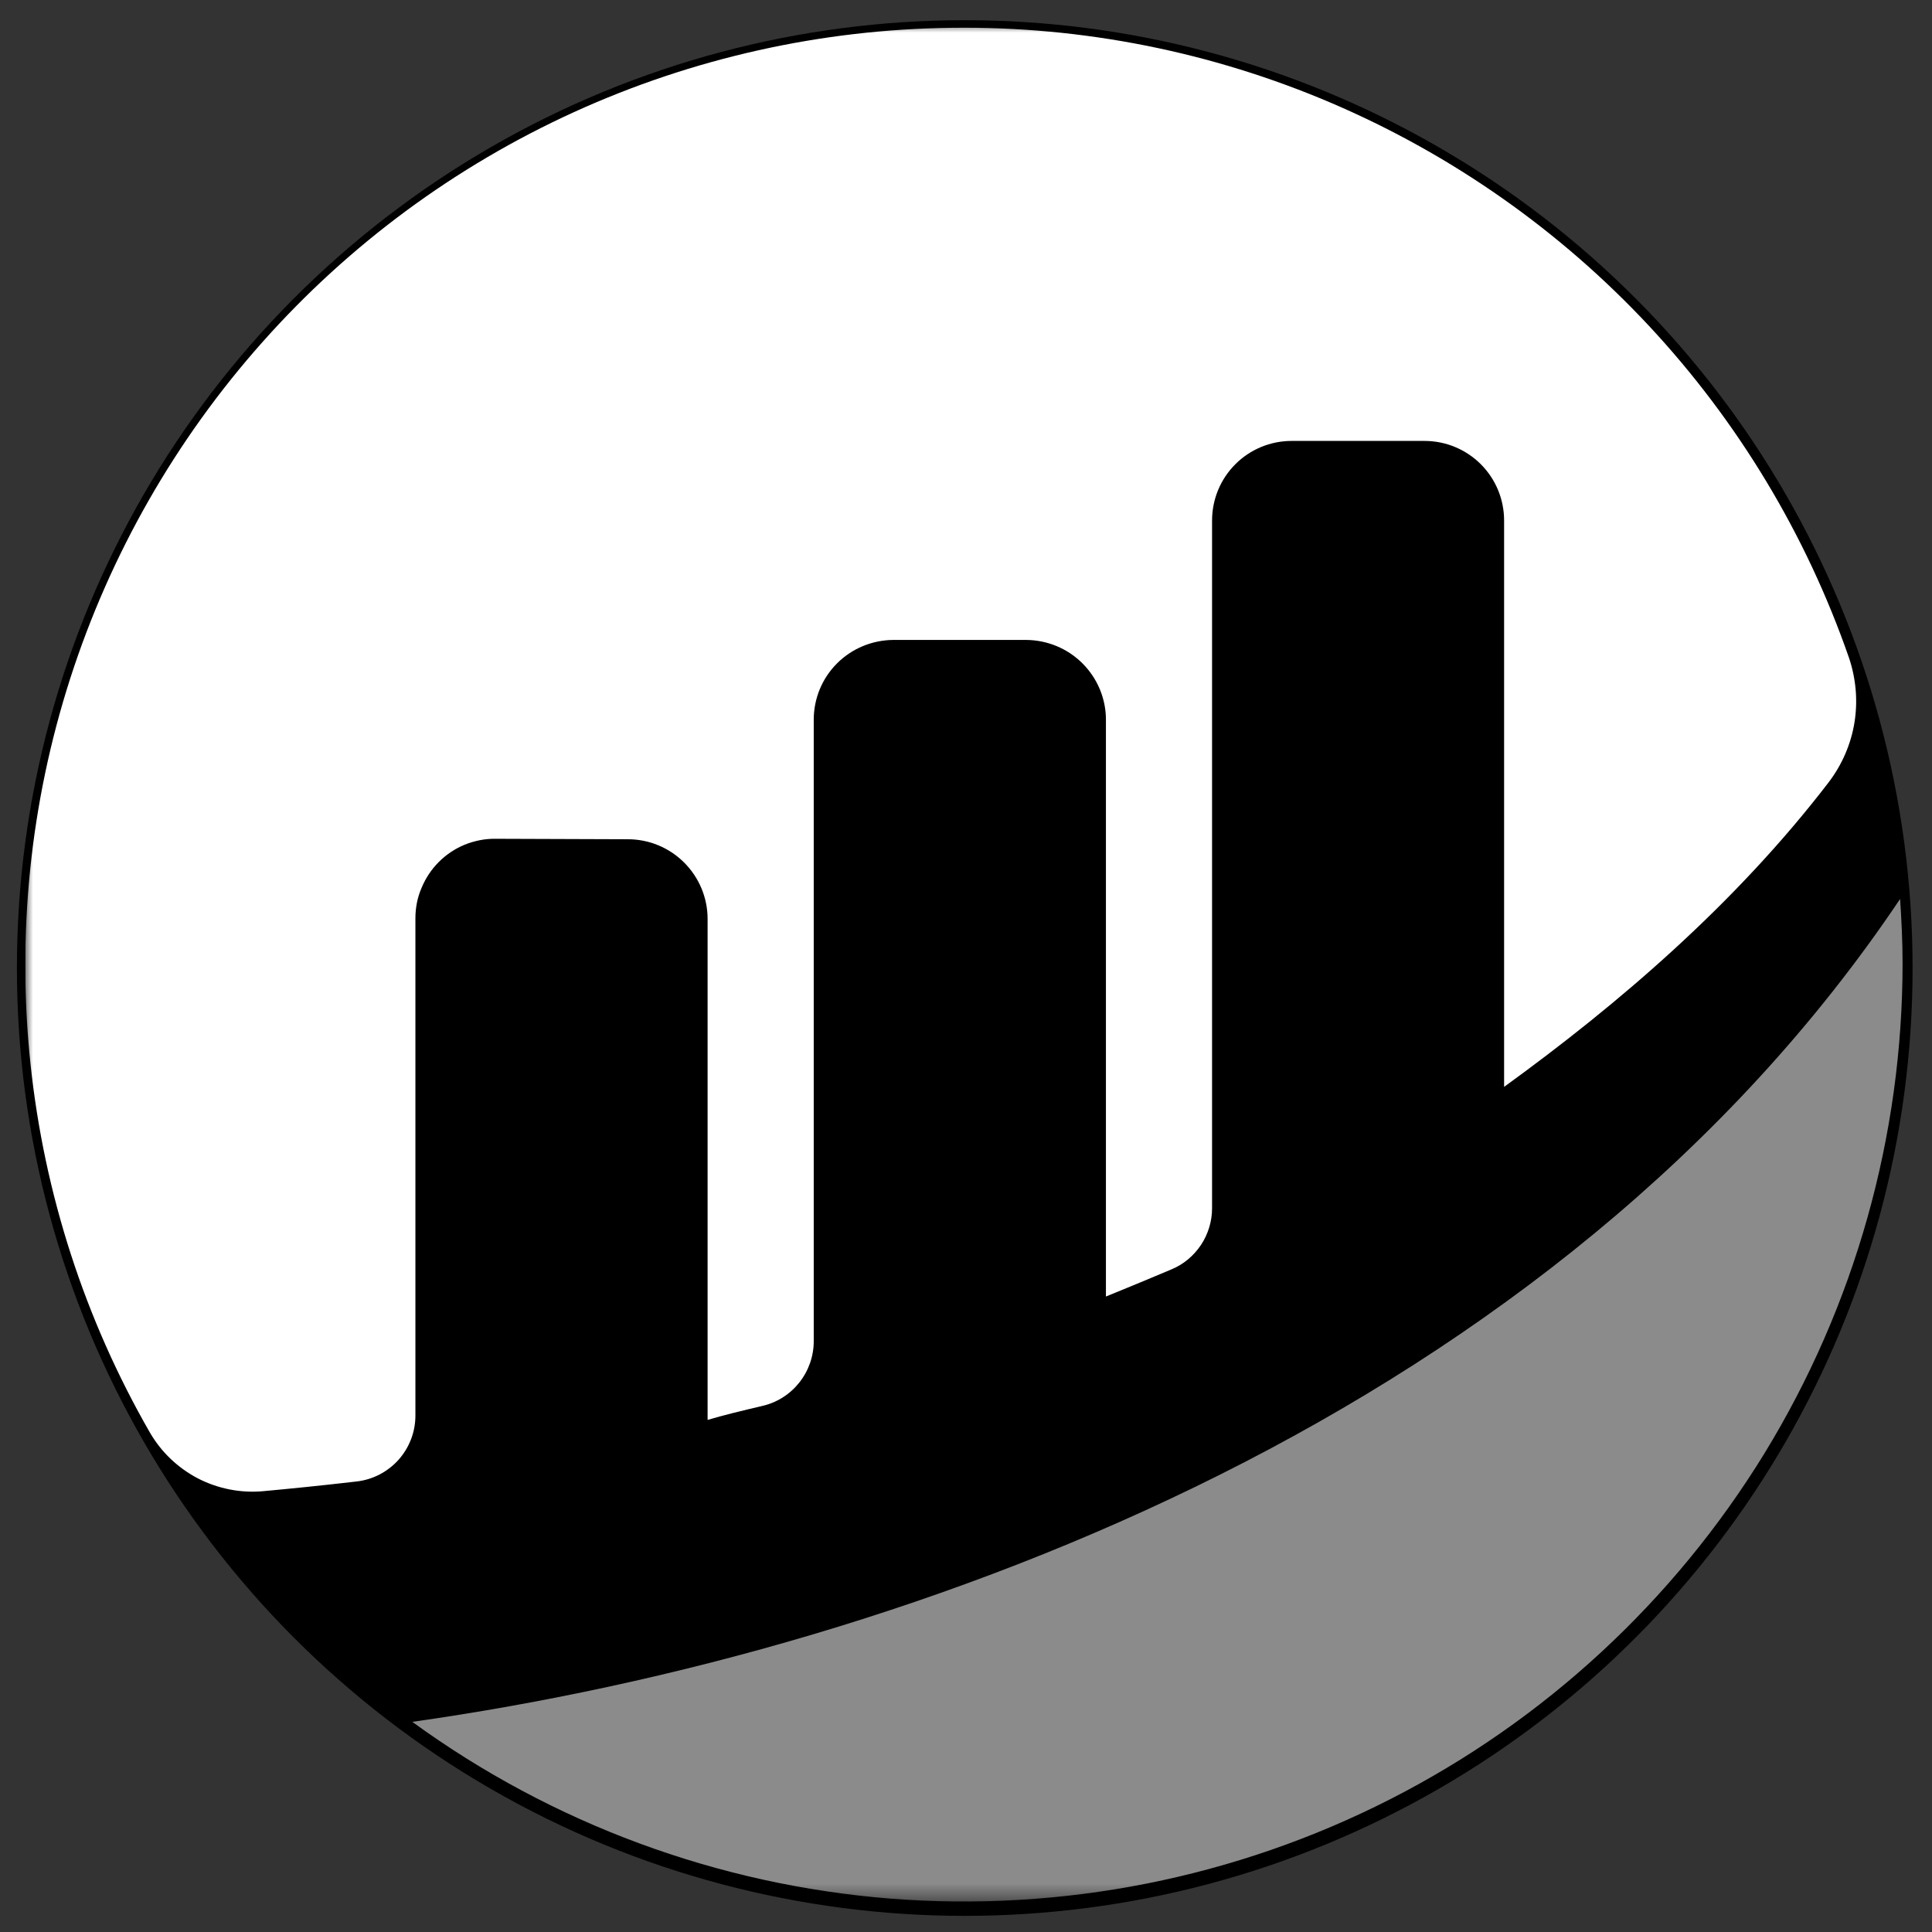
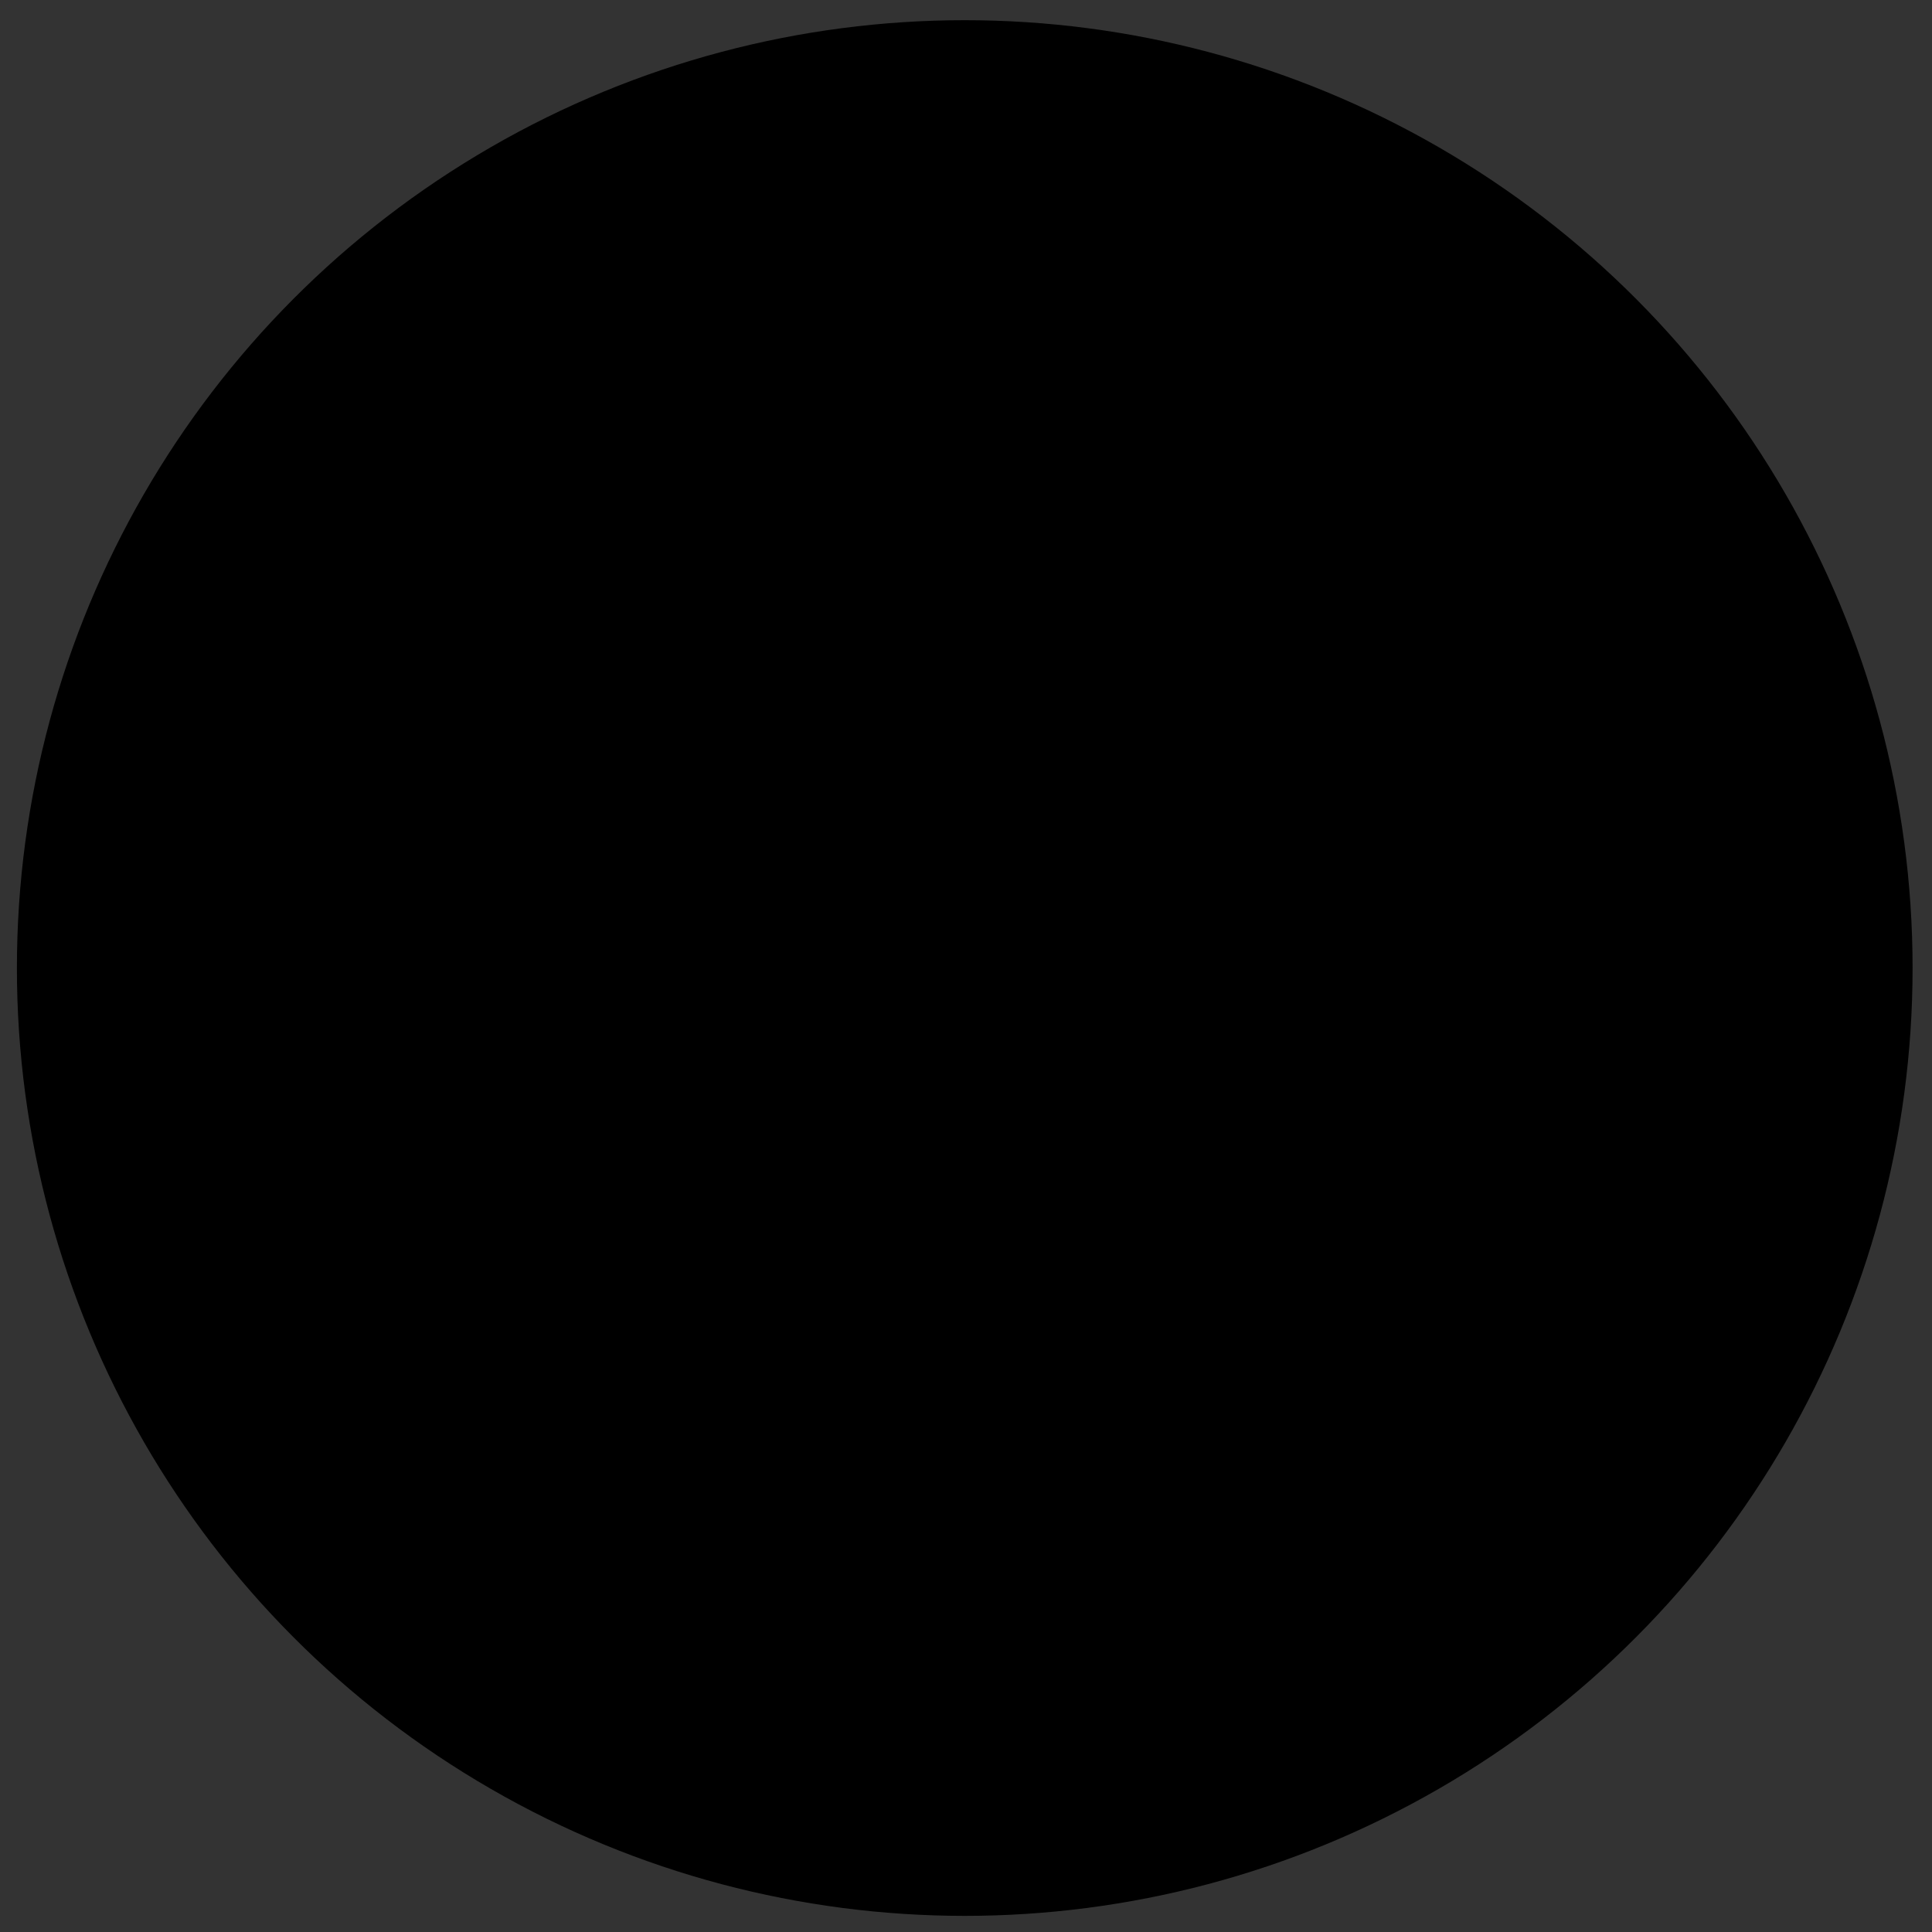
<svg xmlns="http://www.w3.org/2000/svg" width="200" height="200">
  <rect width="100%" height="100%" fill="#333333" stroke="none" />
  <defs>
    <clipPath id="clip0_3340_1171">
-       <rect fill="white" height="122" id="svg_1" width="536" />
-     </clipPath>
+       </clipPath>
  </defs>
  <g class="layer" display="none">
    <title>bkgd</title>
    <rect fill="#000000" height="200.84" id="svg_7" stroke="#000000" stroke-width="0" width="199.58" x="0.08" y="0" />
  </g>
  <g class="layer">
    <title>circle_bkgd</title>
    <ellipse cx="99.87" cy="100.21" fill="#000000" id="svg_8" rx="98.12" ry="98.12" stroke="#000000" stroke-width="0" />
  </g>
  <g class="layer" display="inline">
    <title>Layer 1</title>
    <g clip-path="url(#clip0_3340_1171)" id="svg_2" transform="translate(0 0.418) matrix(1.597 0 0 1.597 2.615 2.155)">
      <mask height="122" id="mask0_3340_1171" maskUnits="userSpaceOnUse" width="536" x="0" y="0">
        <path d="m535.01,0l-535.01,0l0,121.64l535.01,0l0,-121.64z" fill="white" id="svg_3" />
      </mask>
      <g id="svg_4" mask="url(#mask0_3340_1171)">
        <path d="m25.29,57.91c0,-0.68 0.13,-1.35 0.4,-1.97c0.26,-0.63 0.64,-1.2 1.12,-1.68c0.48,-0.48 1.05,-0.86 1.68,-1.12c0.63,-0.25 1.3,-0.39 1.98,-0.38l8.59,0.03c1.37,0 2.68,0.54 3.65,1.51c0.97,0.97 1.52,2.28 1.52,3.65l0,32.48c0.96,-0.29 2.2,-0.59 3.56,-0.91c0.95,-0.22 1.79,-0.76 2.39,-1.52c0.6,-0.76 0.93,-1.7 0.93,-2.67l0,-40.29c0,-1.37 0.54,-2.68 1.51,-3.65c0.97,-0.97 2.28,-1.51 3.65,-1.52l8.61,0c1.37,0.01 2.68,0.55 3.65,1.52c0.97,0.97 1.52,2.28 1.52,3.65l0,37.39c0,0 2.15,-0.87 4.25,-1.76c0.78,-0.32 1.44,-0.88 1.91,-1.58c0.47,-0.71 0.72,-1.54 0.72,-2.38l0,-44.58c0,-1.37 0.54,-2.68 1.51,-3.65c0.97,-0.97 2.28,-1.51 3.65,-1.51l8.61,0c1.37,0 2.68,0.54 3.65,1.51c0.97,0.97 1.51,2.28 1.51,3.65l0,36.71c7.47,-5.41 15.03,-11.91 21.03,-19.73c0.87,-1.14 1.45,-2.47 1.68,-3.88c0.23,-1.42 0.1,-2.86 -0.36,-4.22c-2.78,-7.99 -7.19,-15.31 -12.96,-21.5c-5.78,-6.19 -12.78,-11.1 -20.55,-14.43c-7.78,-3.33 -16.17,-5 -24.63,-4.89c-8.46,0.1 -16.81,1.96 -24.51,5.47c-7.7,3.51 -14.58,8.59 -20.2,14.92c-5.62,6.32 -9.86,13.75 -12.45,21.8c-2.59,8.06 -3.46,16.57 -2.57,24.98c0.89,8.42 3.52,16.55 7.74,23.89c0.73,1.26 1.81,2.29 3.11,2.97c1.3,0.67 2.76,0.96 4.22,0.83c1.63,-0.15 3.66,-0.35 6.07,-0.63c1.05,-0.12 2.01,-0.62 2.72,-1.41c0.7,-0.79 1.09,-1.8 1.09,-2.86l0,-32.24z" fill="white" id="svg_5" />
        <path d="m25.1,110.01c9.07,6.6 19.8,10.56 30.98,11.45c11.18,0.88 22.4,-1.35 32.39,-6.44c10,-5.09 18.39,-12.85 24.26,-22.41c5.86,-9.57 8.96,-20.57 8.96,-31.79c0,-1.4 -0.07,-2.79 -0.16,-4.16c-22.22,33.13 -63.25,48.63 -96.43,53.34" fill="#8B8B8B" id="svg_6" />
      </g>
    </g>
  </g>
</svg>